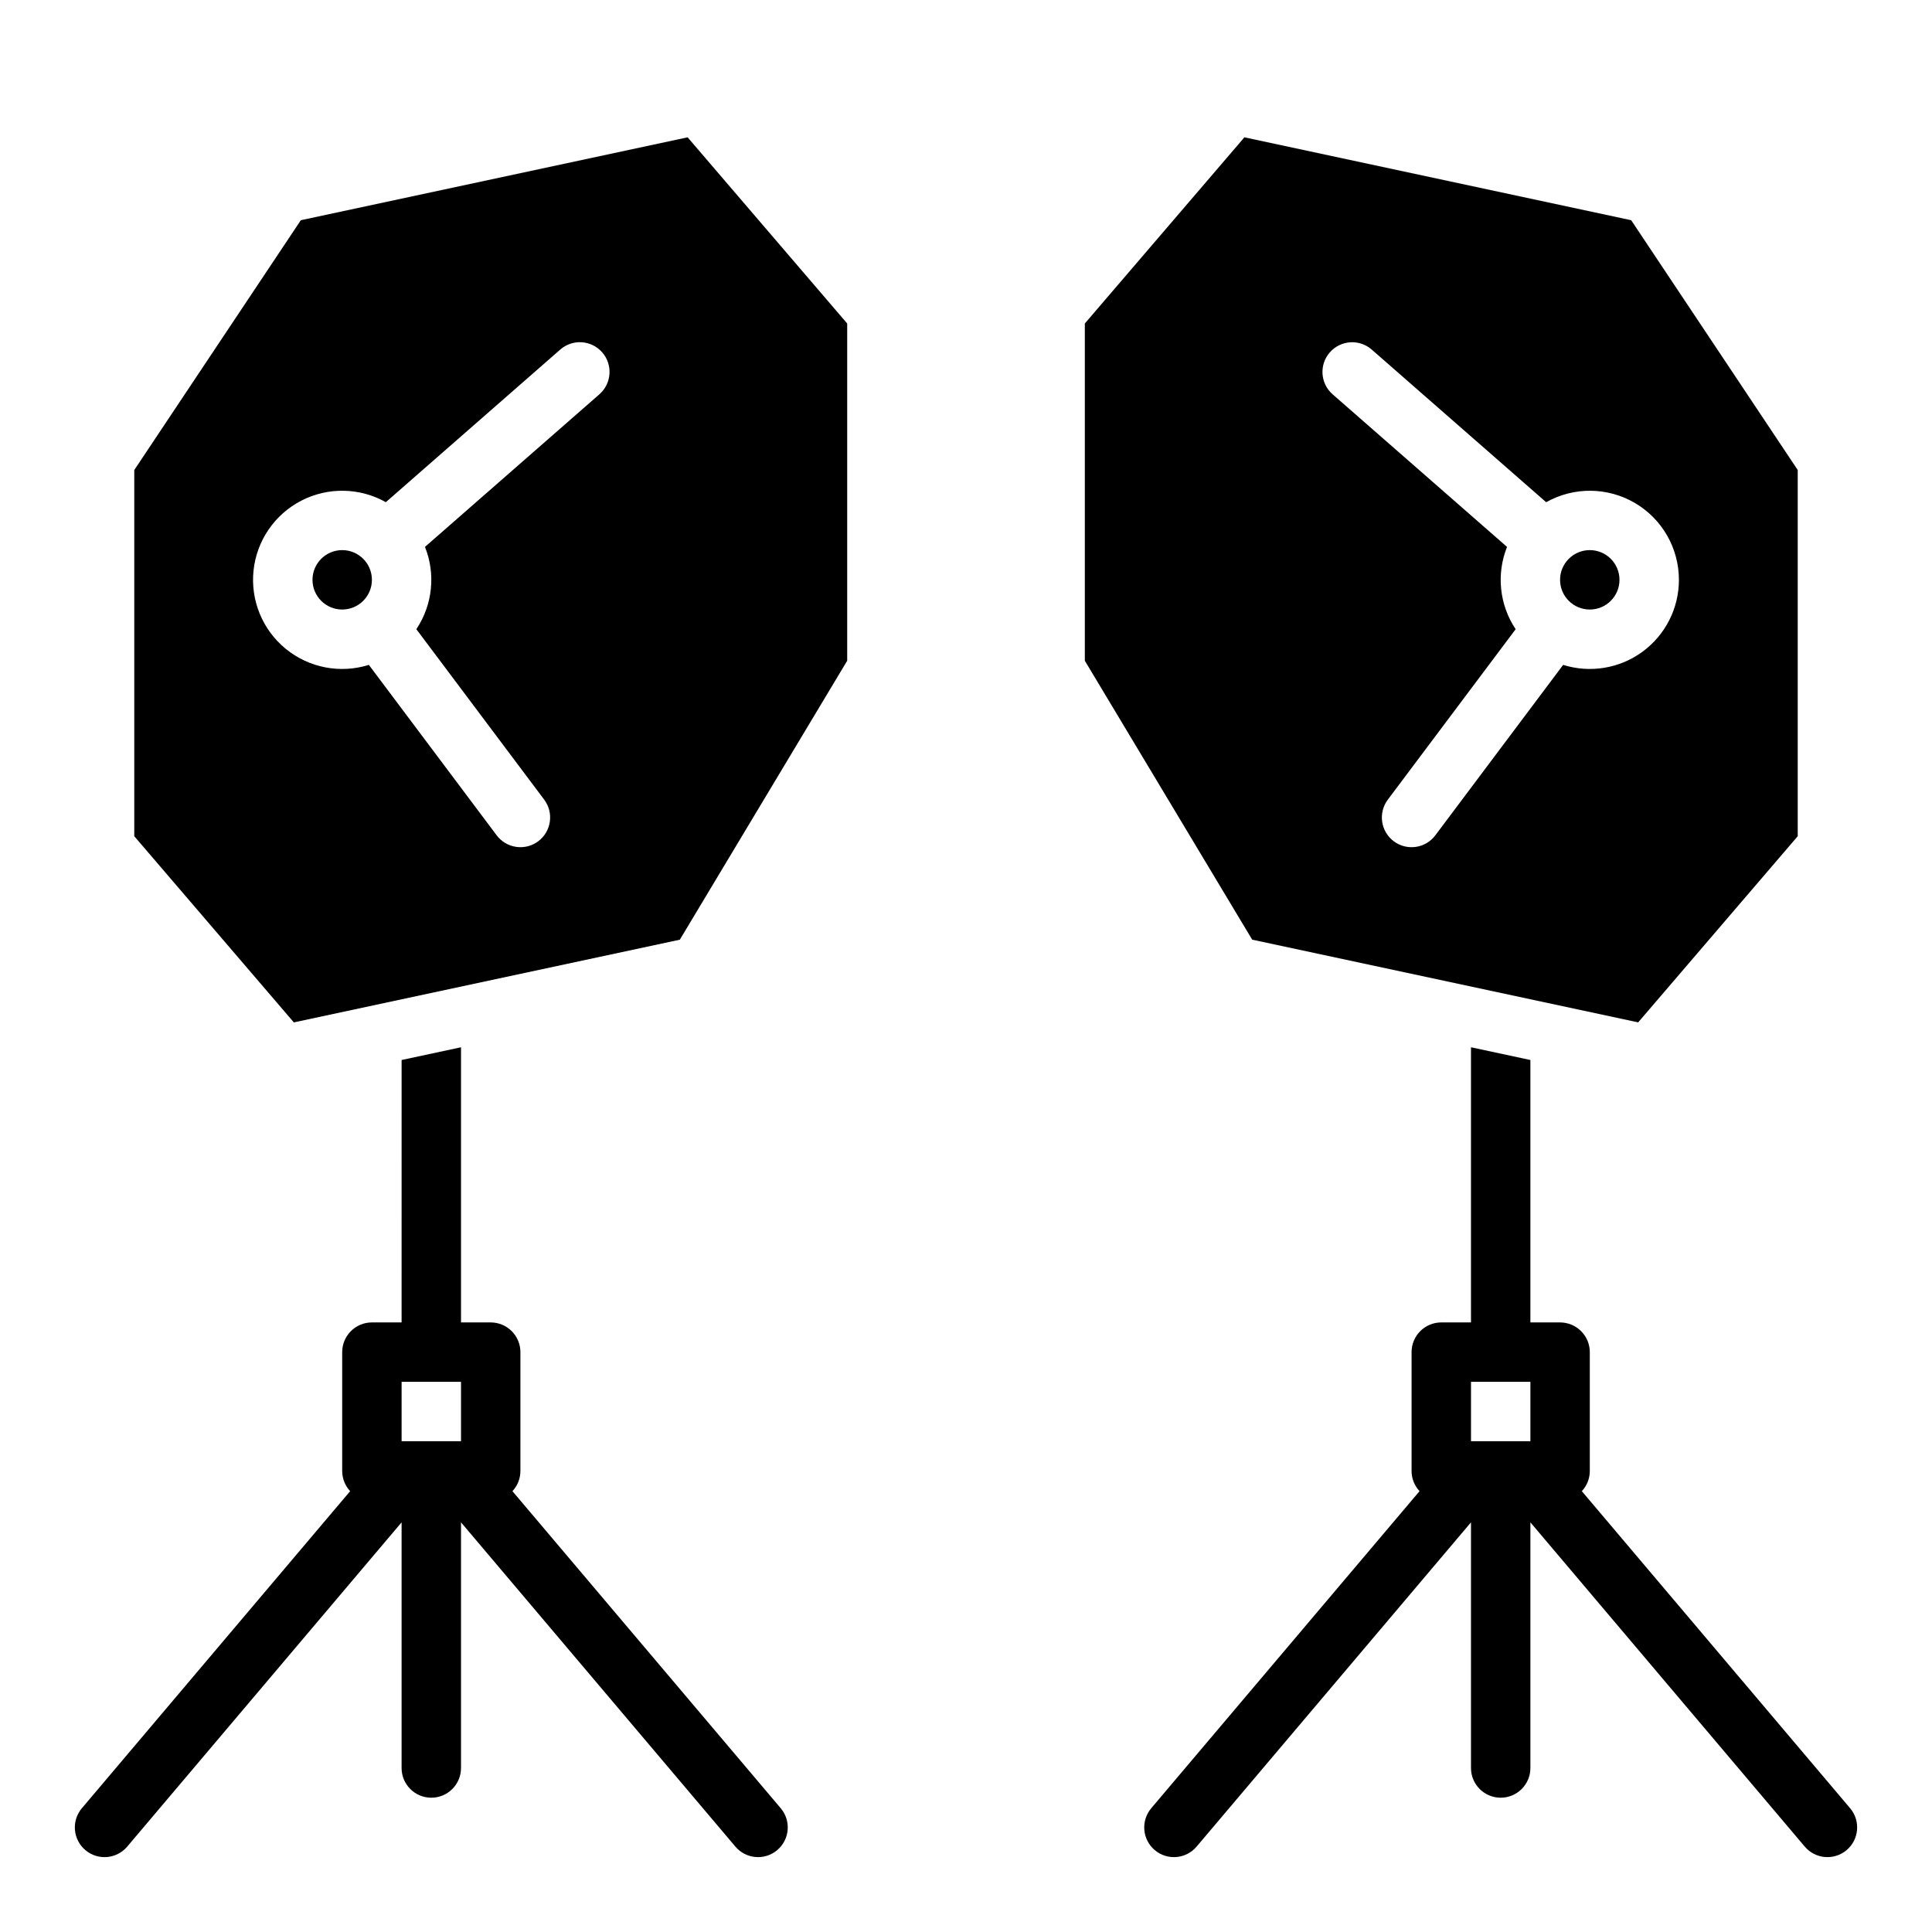
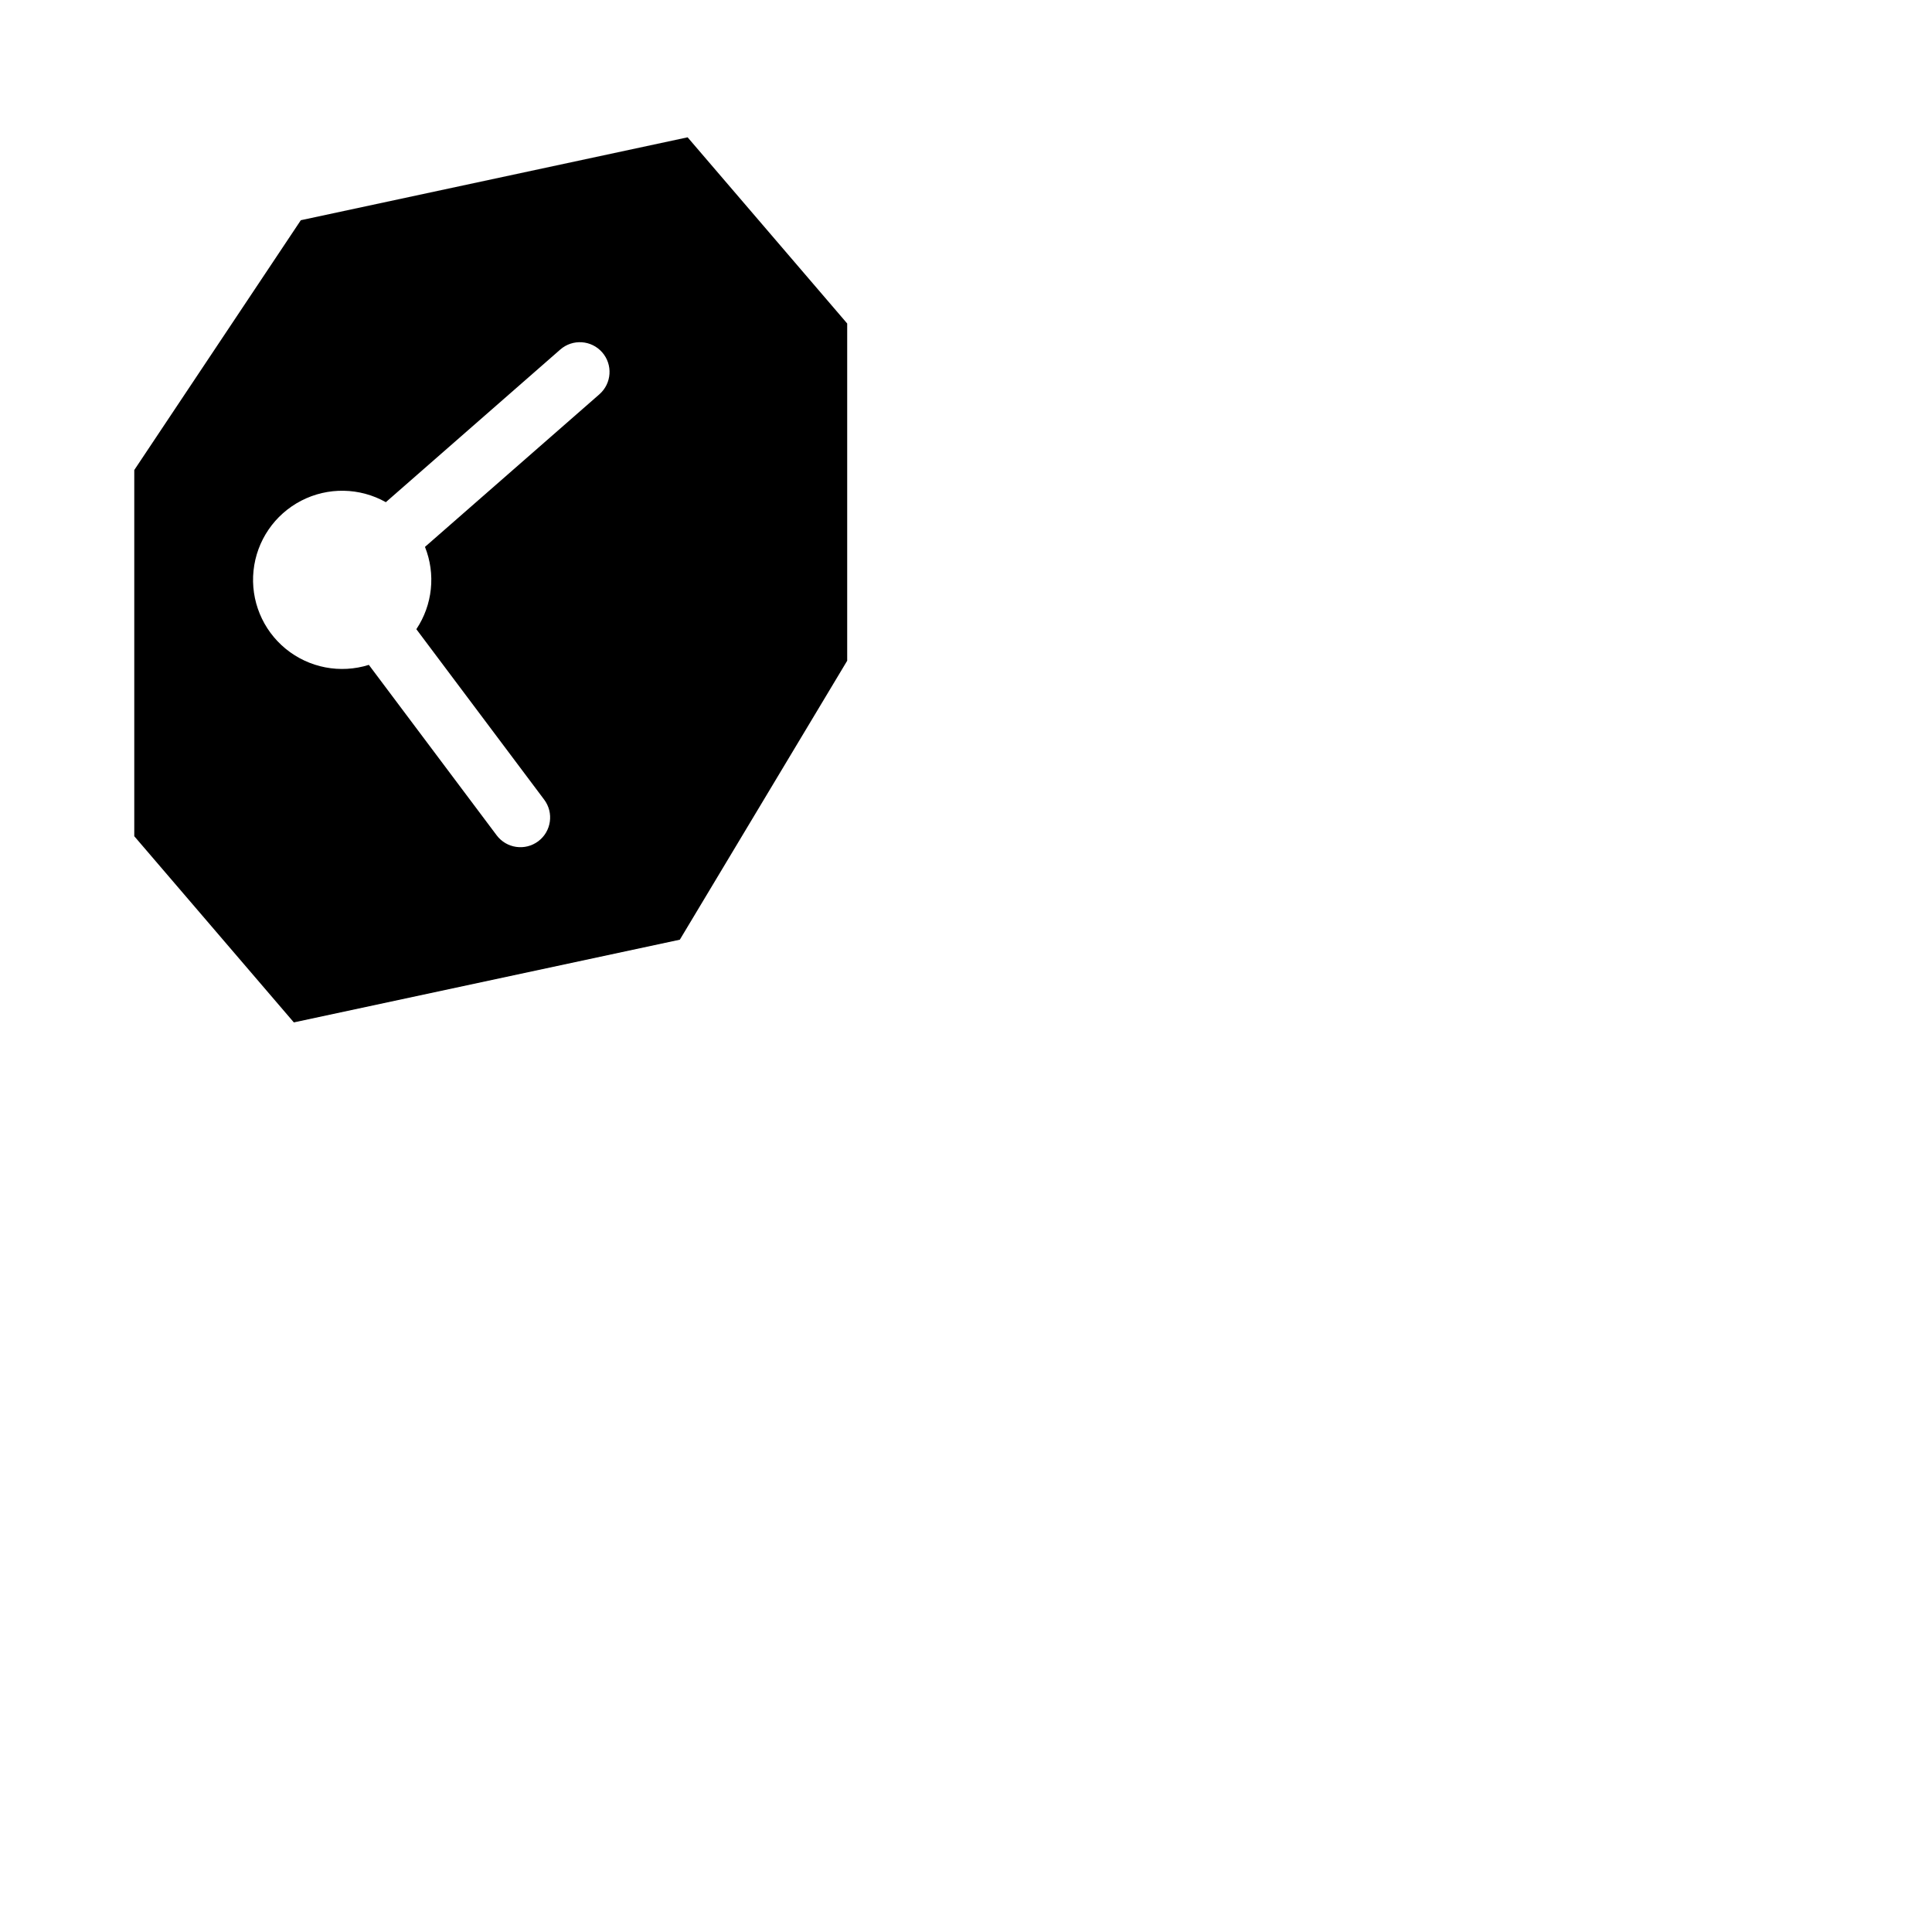
<svg xmlns="http://www.w3.org/2000/svg" fill="#000000" width="800px" height="800px" version="1.1" viewBox="144 144 512 512">
  <g>
-     <path d="m573.18 297.66c0 4.348-3.523 7.871-7.871 7.871s-7.875-3.523-7.875-7.871c0-4.348 3.527-7.875 7.875-7.875s7.871 3.527 7.871 7.875" />
-     <path d="m473.78 180.39-42.289 49.34v89.371l44.352 73.918 102.29 21.918 42.285-49.336v-97.039l-44.137-66.203zm115.15 117.28c0 7.516-3.578 14.582-9.633 19.031-6.059 4.449-13.875 5.75-21.047 3.5l-33.871 45.168c-2.606 3.477-7.543 4.18-11.02 1.574-3.477-2.609-4.184-7.543-1.574-11.023l33.879-45.172c-4.309-6.449-5.164-14.609-2.285-21.812l-46.223-40.441c-3.273-2.863-3.606-7.84-0.742-11.109 2.863-3.273 7.836-3.606 11.109-0.742l46.227 40.449c7.309-4.117 16.254-4.043 23.496 0.191 7.238 4.234 11.688 11.996 11.684 20.387z" />
-     <path d="m242.56 297.66c0 4.348-3.523 7.871-7.871 7.871s-7.875-3.523-7.875-7.871c0-4.348 3.527-7.875 7.875-7.875s7.871 3.527 7.871 7.875" />
    <path d="m223.72 202.36-44.137 66.203v97.043l42.289 49.34 102.29-21.918 44.352-73.926v-89.371l-42.289-49.34zm79.129 46.129-46.223 40.441h-0.004c2.879 7.203 2.023 15.363-2.285 21.812l33.879 45.176c2.609 3.481 1.906 8.414-1.574 11.023-3.477 2.606-8.41 1.902-11.02-1.574l-33.871-45.168c-7.59 2.383-15.863 0.785-22.023-4.246-6.156-5.035-9.367-12.828-8.539-20.738 0.824-7.91 5.578-14.871 12.641-18.523s15.492-3.504 22.422 0.391l46.227-40.449c3.273-2.863 8.246-2.531 11.109 0.742 2.863 3.273 2.531 8.246-0.738 11.109z" />
-     <path d="m350.9 623.2-71.098-84.023v-0.004c1.359-1.449 2.113-3.363 2.113-5.352v-31.488c0-2.09-0.828-4.09-2.305-5.566-1.477-1.477-3.481-2.309-5.566-2.309h-7.871v-72.922l-15.742 3.375-0.004 69.547h-7.871c-4.348 0-7.871 3.527-7.871 7.875v31.488c0 1.988 0.754 3.902 2.109 5.352l-71.098 84.027c-1.348 1.594-2.008 3.656-1.836 5.738 0.176 2.078 1.168 4.008 2.762 5.356 3.316 2.809 8.285 2.394 11.094-0.926l72.711-85.93v65.102c0 4.348 3.523 7.871 7.871 7.871 4.348 0 7.875-3.523 7.875-7.871v-65.102l72.711 85.93c2.809 3.32 7.773 3.734 11.094 0.926 3.316-2.809 3.731-7.777 0.922-11.094zm-100.47-113h15.742v15.742h-15.742z" />
-     <path d="m634.3 623.2-71.098-84.023v-0.004c1.355-1.449 2.113-3.363 2.113-5.352v-31.488c0-2.09-0.832-4.09-2.309-5.566-1.477-1.477-3.477-2.309-5.566-2.309h-7.871v-69.547l-15.742-3.375v72.922h-7.875c-4.348 0-7.871 3.527-7.871 7.875v31.488c0 1.988 0.754 3.902 2.113 5.352l-71.098 84.023v0.004c-1.348 1.594-2.008 3.656-1.836 5.738 0.172 2.078 1.164 4.008 2.758 5.356 3.32 2.809 8.289 2.394 11.098-0.926l72.711-85.93v65.102c0 4.348 3.523 7.871 7.871 7.871 4.348 0 7.871-3.523 7.871-7.871v-65.102l72.711 85.934v-0.004c2.809 3.32 7.777 3.734 11.094 0.926 3.32-2.809 3.734-7.777 0.926-11.094zm-100.47-113h15.742v15.742h-15.742z" />
  </g>
</svg>